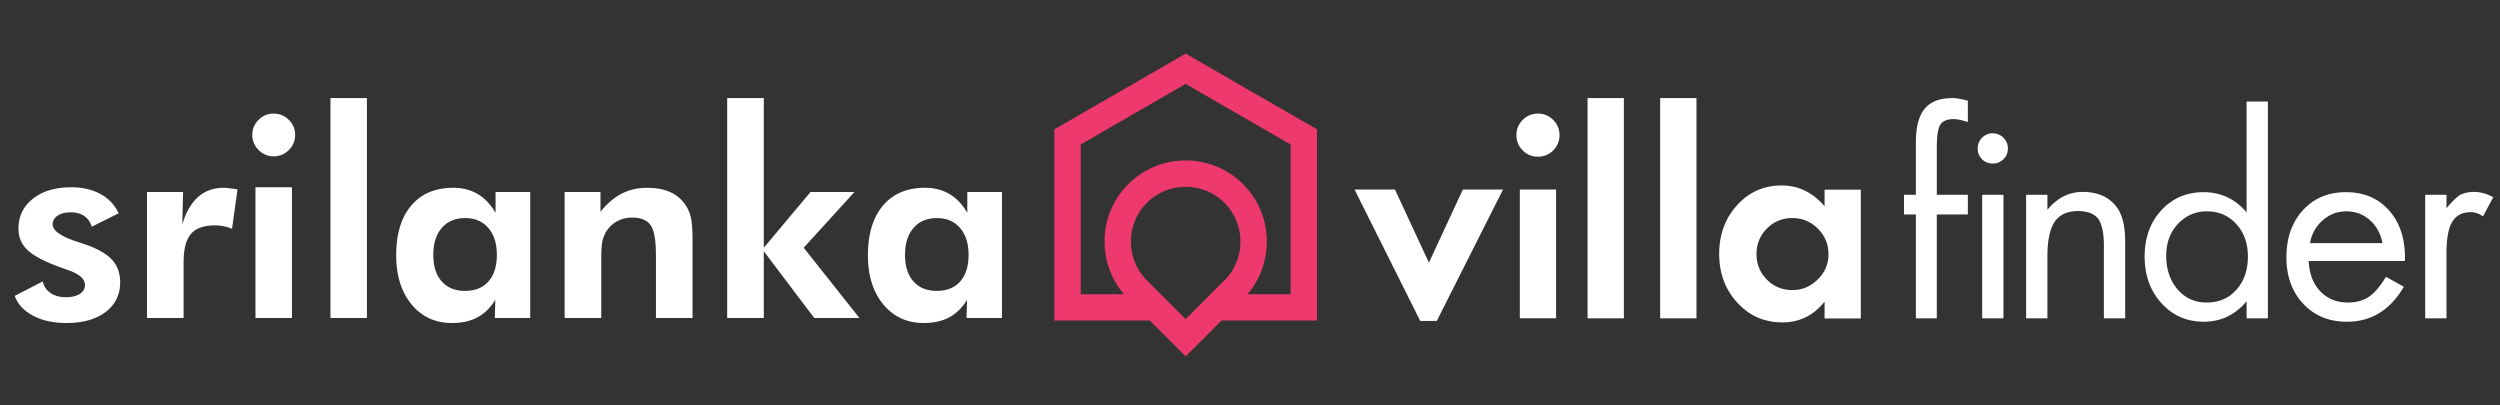
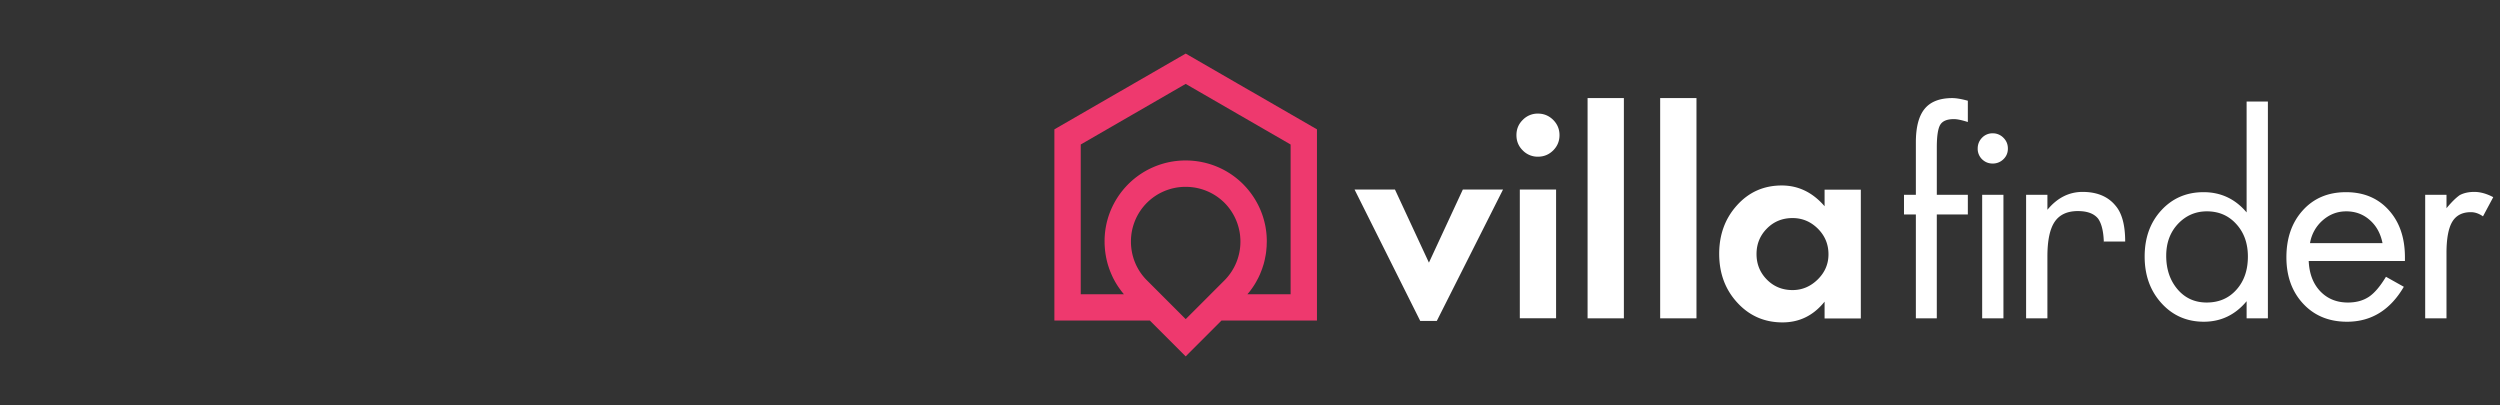
<svg xmlns="http://www.w3.org/2000/svg" width="370" height="60">
  <rect width="100%" height="100%" fill="#333333" stroke="none" />
  <g fill-rule="evenodd" clip-rule="evenodd" fill="#fff">
-     <path d="M200.474 28.052h5.98l5.027 10.819 5.018-10.819h5.949l-9.802 19.446h-2.451zM224.932 28.052h5.368v19.053h-5.368V28.052zm.433-5.794c-.628-.623-.932-1.373-.932-2.255 0-.884.304-1.634.932-2.255a3.053 3.053 0 012.251-.935c.88 0 1.63.312 2.26.935.617.622.931 1.372.931 2.255 0 .882-.313 1.632-.931 2.255-.63.623-1.38.932-2.26.932a3.054 3.054 0 01-2.251-.932M245.705 14.518h5.373v32.591h-5.373zM234.962 14.518h5.372v32.591h-5.372zM270.615 37.639c0-1.475-.517-2.742-1.57-3.795-1.053-1.043-2.301-1.571-3.748-1.571-1.511 0-2.776.518-3.802 1.557-1.023 1.039-1.529 2.296-1.529 3.77 0 1.479.506 2.733 1.529 3.776 1.025 1.036 2.291 1.555 3.802 1.555 1.419 0 2.664-.528 3.73-1.575 1.063-1.05 1.588-2.288 1.588-3.717m-.577-7.117v-2.449h5.363v19.056h-5.363v-2.486c-1.641 2.046-3.708 3.071-6.233 3.071-2.664 0-4.893-.974-6.677-2.915-1.794-1.945-2.688-4.356-2.688-7.235 0-2.852.882-5.25 2.647-7.195 1.76-1.946 3.963-2.919 6.605-2.919 2.465-.001 4.584 1.026 6.346 3.072M291.24 31.745h-4.593v15.364h-3.099V31.745h-1.756v-2.916h1.756v-7.74c0-2.255.425-3.914 1.295-4.975.852-1.047 2.189-1.579 4.015-1.596h.09c.568 0 1.337.131 2.292.39v3.149c-.903-.287-1.591-.429-2.058-.429-1.014 0-1.683.279-2.026.837-.337.557-.509 1.679-.509 3.364v7h4.593v2.916zM293.36 28.829h3.149v18.28h-3.149v-18.28zm-.023-5.266a2.152 2.152 0 01-.638-1.575c0-.624.212-1.153.638-1.597a2.138 2.138 0 011.583-.662 2.19 2.19 0 011.59.662c.446.443.657.973.657 1.597 0 .62-.211 1.146-.657 1.575a2.226 2.226 0 01-1.59.641c-.63 0-1.145-.216-1.583-.641M299.863 47.109v-18.28h3.154v2.217c1.448-1.76 3.191-2.644 5.208-2.644 2.13 0 3.751.676 4.863 2.024.966 1.117 1.439 2.89 1.439 5.323v11.36h-3.153V36.337c0-1.844-.283-3.162-.848-3.968-.602-.756-1.603-1.129-3-1.129-1.585 0-2.727.537-3.438 1.595-.718 1.065-1.072 2.771-1.072 5.134v9.141h-3.153zM332.498 31.438V15.024h3.15v32.085h-3.15v-2.528c-1.683 2.021-3.802 3.035-6.335 3.035-2.513 0-4.611-.917-6.263-2.742-1.663-1.826-2.492-4.129-2.492-6.905 0-2.771.82-5.057 2.47-6.845 1.645-1.788 3.732-2.682 6.243-2.682 2.566 0 4.694.998 6.377 2.996m-11.899 6.416c0 1.995.56 3.647 1.674 4.96 1.113 1.307 2.553 1.96 4.318 1.96 1.813 0 3.28-.632 4.408-1.905 1.132-1.268 1.688-2.897 1.688-4.899 0-1.945-.565-3.547-1.714-4.804-1.131-1.256-2.581-1.886-4.355-1.886-1.672 0-3.103.619-4.267 1.844-1.164 1.238-1.752 2.809-1.752 4.73M355.928 38.627H341.69c.08 1.869.649 3.36 1.702 4.474 1.065 1.116 2.431 1.673 4.093 1.673 1.217 0 2.242-.277 3.094-.836.839-.553 1.684-1.553 2.544-2.975l2.643 1.481c-2.017 3.448-4.822 5.172-8.401 5.172-2.675 0-4.834-.888-6.493-2.664-1.654-1.774-2.484-4.064-2.484-6.867 0-2.854.812-5.173 2.434-6.961 1.62-1.788 3.748-2.682 6.383-2.682 2.625 0 4.732.881 6.324 2.645 1.601 1.764 2.401 4.096 2.401 6.998v.542zm-14.046-2.64h10.731c-.283-1.424-.911-2.568-1.886-3.421-.974-.86-2.129-1.287-3.485-1.287-1.317 0-2.482.446-3.498 1.343a5.702 5.702 0 00-1.862 3.365M358.927 47.109v-18.28h3.154v1.985c.751-.907 1.407-1.557 1.975-1.944.598-.312 1.307-.468 2.149-.468.88 0 1.813.261 2.795.777l-1.519 2.841c-.598-.417-1.198-.619-1.785-.619-1.276 0-2.198.476-2.768 1.434-.567.959-.848 2.504-.848 4.627v9.647h-3.153z" />
+     <path d="M200.474 28.052h5.98l5.027 10.819 5.018-10.819h5.949l-9.802 19.446h-2.451zM224.932 28.052h5.368v19.053h-5.368V28.052zm.433-5.794c-.628-.623-.932-1.373-.932-2.255 0-.884.304-1.634.932-2.255a3.053 3.053 0 012.251-.935c.88 0 1.63.312 2.26.935.617.622.931 1.372.931 2.255 0 .882-.313 1.632-.931 2.255-.63.623-1.38.932-2.26.932a3.054 3.054 0 01-2.251-.932M245.705 14.518h5.373v32.591h-5.373zM234.962 14.518h5.372v32.591h-5.372zM270.615 37.639c0-1.475-.517-2.742-1.57-3.795-1.053-1.043-2.301-1.571-3.748-1.571-1.511 0-2.776.518-3.802 1.557-1.023 1.039-1.529 2.296-1.529 3.77 0 1.479.506 2.733 1.529 3.776 1.025 1.036 2.291 1.555 3.802 1.555 1.419 0 2.664-.528 3.73-1.575 1.063-1.05 1.588-2.288 1.588-3.717m-.577-7.117v-2.449h5.363v19.056h-5.363v-2.486c-1.641 2.046-3.708 3.071-6.233 3.071-2.664 0-4.893-.974-6.677-2.915-1.794-1.945-2.688-4.356-2.688-7.235 0-2.852.882-5.25 2.647-7.195 1.76-1.946 3.963-2.919 6.605-2.919 2.465-.001 4.584 1.026 6.346 3.072M291.24 31.745h-4.593v15.364h-3.099V31.745h-1.756v-2.916h1.756v-7.74c0-2.255.425-3.914 1.295-4.975.852-1.047 2.189-1.579 4.015-1.596h.09c.568 0 1.337.131 2.292.39v3.149c-.903-.287-1.591-.429-2.058-.429-1.014 0-1.683.279-2.026.837-.337.557-.509 1.679-.509 3.364v7h4.593v2.916zM293.36 28.829h3.149v18.28h-3.149v-18.28zm-.023-5.266a2.152 2.152 0 01-.638-1.575c0-.624.212-1.153.638-1.597a2.138 2.138 0 011.583-.662 2.19 2.19 0 011.59.662c.446.443.657.973.657 1.597 0 .62-.211 1.146-.657 1.575a2.226 2.226 0 01-1.59.641c-.63 0-1.145-.216-1.583-.641M299.863 47.109v-18.28h3.154v2.217c1.448-1.76 3.191-2.644 5.208-2.644 2.13 0 3.751.676 4.863 2.024.966 1.117 1.439 2.89 1.439 5.323h-3.153V36.337c0-1.844-.283-3.162-.848-3.968-.602-.756-1.603-1.129-3-1.129-1.585 0-2.727.537-3.438 1.595-.718 1.065-1.072 2.771-1.072 5.134v9.141h-3.153zM332.498 31.438V15.024h3.15v32.085h-3.15v-2.528c-1.683 2.021-3.802 3.035-6.335 3.035-2.513 0-4.611-.917-6.263-2.742-1.663-1.826-2.492-4.129-2.492-6.905 0-2.771.82-5.057 2.47-6.845 1.645-1.788 3.732-2.682 6.243-2.682 2.566 0 4.694.998 6.377 2.996m-11.899 6.416c0 1.995.56 3.647 1.674 4.96 1.113 1.307 2.553 1.96 4.318 1.96 1.813 0 3.28-.632 4.408-1.905 1.132-1.268 1.688-2.897 1.688-4.899 0-1.945-.565-3.547-1.714-4.804-1.131-1.256-2.581-1.886-4.355-1.886-1.672 0-3.103.619-4.267 1.844-1.164 1.238-1.752 2.809-1.752 4.73M355.928 38.627H341.69c.08 1.869.649 3.36 1.702 4.474 1.065 1.116 2.431 1.673 4.093 1.673 1.217 0 2.242-.277 3.094-.836.839-.553 1.684-1.553 2.544-2.975l2.643 1.481c-2.017 3.448-4.822 5.172-8.401 5.172-2.675 0-4.834-.888-6.493-2.664-1.654-1.774-2.484-4.064-2.484-6.867 0-2.854.812-5.173 2.434-6.961 1.62-1.788 3.748-2.682 6.383-2.682 2.625 0 4.732.881 6.324 2.645 1.601 1.764 2.401 4.096 2.401 6.998v.542zm-14.046-2.64h10.731c-.283-1.424-.911-2.568-1.886-3.421-.974-.86-2.129-1.287-3.485-1.287-1.317 0-2.482.446-3.498 1.343a5.702 5.702 0 00-1.862 3.365M358.927 47.109v-18.28h3.154v1.985c.751-.907 1.407-1.557 1.975-1.944.598-.312 1.307-.468 2.149-.468.88 0 1.813.261 2.795.777l-1.519 2.841c-.598-.417-1.198-.619-1.785-.619-1.276 0-2.198.476-2.768 1.434-.567.959-.848 2.504-.848 4.627v9.647h-3.153z" />
  </g>
  <path fill-rule="evenodd" clip-rule="evenodd" fill="#EE396E" d="M185.112 13.491h.01l9.79 5.653v28.3h-14.135l-5.295 5.301-5.297-5.301h-14.136v-28.3l9.79-5.653h.008l9.636-5.561 9.629 5.561zm-9.63 33.739l5.742-5.74a8.115 8.115 0 002.359-5.735 8.13 8.13 0 00-2.359-5.739 8.116 8.116 0 00-5.742-2.363 8.094 8.094 0 00-5.739 2.363 8.084 8.084 0 00-2.363 5.739c0 2.153.834 4.21 2.363 5.735l5.739 5.74zm-9.148-3.682c-.036-.041-.068-.085-.102-.128l-.008-.009a8.028 8.028 0 01-.172-.213l-.025-.036a2.343 2.343 0 01-.165-.213l-.007-.015a10.562 10.562 0 01-.647-.954l-.146-.242c-.049-.091-.095-.177-.144-.264l-.065-.12a8.776 8.776 0 01-.309-.64l-.122-.28-.111-.267-.152-.412-.135-.405-.088-.293-.069-.254-.086-.354-.073-.346-.051-.278-.045-.277-.054-.39-.025-.265-.024-.299-.011-.167-.014-.245-.004-.15-.002-.278c-.023-3.193 1.252-6.241 3.506-8.499a11.994 11.994 0 018.499-3.506c3.189 0 6.238 1.249 8.495 3.506 2.249 2.257 3.526 5.305 3.507 8.499l-.012.31-.009.409-.031.333-.02.245-.031.289-.059.396-.071.349-.051.278-.081.35-.092.351-.142.445-.102.306-.153.396-.1.247-.052.132c-.039.081-.08.162-.111.247l-.143.294c-.082.158-.171.314-.252.471a7.174 7.174 0 01-.224.387l-.07.117c-.05.08-.101.16-.152.231l-.011.021c-.08.115-.152.233-.243.354v.004c-.061.077-.111.152-.172.229v.005a70.03 70.03 0 01-.182.237l-.102.122c-.062.076-.123.146-.183.219l-.011.021h6.387V21.386l-7.765-4.482-7.765-4.487-7.769 4.485-7.763 4.484v22.162h6.386z" />
  <g fill="#fff">
-     <path d="M2.18 43.79l4.164-2.148a2.578 2.578 0 001.122 1.713c.608.417 1.361.629 2.261.629.887 0 1.583-.161 2.089-.486.507-.325.762-.769.762-1.338 0-.903-.899-1.653-2.699-2.259-.557-.193-1-.346-1.331-.478-2.192-.821-3.709-1.651-4.55-2.493-.844-.831-1.264-1.864-1.264-3.097 0-1.824.713-3.297 2.148-4.428 1.429-1.125 3.316-1.688 5.66-1.688 1.672 0 3.122.334 4.343 1.004 1.223.673 2.113 1.625 2.671 2.853l-3.973 1.977c-.215-.695-.588-1.227-1.121-1.587-.531-.36-1.194-.541-1.996-.541-.795 0-1.443.166-1.936.491-.496.335-.742.76-.742 1.291 0 .927 1.229 1.79 3.687 2.59.291.092.512.162.664.212 2.04.67 3.491 1.45 4.353 2.343.86.891 1.292 2.034 1.292 3.415 0 1.845-.716 3.313-2.148 4.405-1.431 1.087-3.362 1.634-5.795 1.634-1.926 0-3.569-.354-4.93-1.075-1.365-.718-2.274-1.691-2.731-2.939zM26.981 33.205c.545-1.809 1.328-3.162 2.346-4.063 1.021-.897 2.284-1.348 3.794-1.348.338 0 .905.062 1.689.187.151.026.266.047.342.056l-.815 5.817a7.546 7.546 0 00-1.227-.37 6.895 6.895 0 00-1.302-.126c-1.647 0-2.832.425-3.552 1.272-.725.842-1.084 2.248-1.084 4.226v8.21h-5.417V28.417h5.341l-.115 4.788zM37.337 19.965c0-.862.309-1.602.93-2.225.62-.618 1.36-.928 2.221-.928.876 0 1.626.306 2.253.922.628.613.94 1.359.94 2.231 0 .876-.312 1.621-.94 2.245a3.098 3.098 0 01-2.253.927c-.861 0-1.601-.314-2.221-.948-.621-.632-.93-1.373-.93-2.224zm.473 27.1V27.717h5.397v19.348H37.81zM48.909 47.065V14.518h5.396v32.547h-5.396zM78.475 47.065h-5.244l.075-2.687c-.735 1.187-1.619 2.047-2.65 2.593-1.033.559-2.29.832-3.772.832-2.471 0-4.462-.921-5.978-2.756-1.512-1.834-2.269-4.259-2.269-7.276 0-3.142.744-5.594 2.231-7.349 1.49-1.752 3.558-2.629 6.205-2.629 1.381 0 2.595.31 3.638.928 1.047.623 1.923 1.549 2.633 2.776v-3.081h5.13v18.649zm-4.941-9.355c0-1.673-.42-2.988-1.263-3.968-.842-.979-1.98-1.465-3.411-1.465-1.469 0-2.625.481-3.469 1.454-.841.967-1.264 2.296-1.264 3.979 0 1.692.416 3.002 1.247 3.932.828.942 1.979 1.408 3.449 1.408 1.494 0 2.652-.466 3.478-1.408.82-.93 1.233-2.24 1.233-3.932zM83.567 47.065V28.417h5.303v2.928c.976-1.216 2.024-2.111 3.145-2.69 1.123-.572 2.367-.861 3.734-.861 1.444 0 2.658.243 3.638.729.983.488 1.759 1.231 2.328 2.235.28.516.48 1.104.599 1.757.121.65.18 1.679.18 3.066V47.066h-5.415v-9.224c0-2.291-.267-3.8-.798-4.535-.532-.74-1.444-1.104-2.736-1.104-.747 0-1.434.151-2.062.467a4.229 4.229 0 00-1.565 1.316 4.381 4.381 0 00-.715 1.526c-.145.567-.218 1.438-.218 2.604V47.065h-5.418zM148.292 47.065h-5.246l.076-2.687c-.734 1.187-1.618 2.047-2.649 2.593-1.033.559-2.291.832-3.773.832-2.47 0-4.462-.921-5.976-2.756-1.514-1.834-2.271-4.259-2.271-7.276 0-3.142.745-5.594 2.232-7.349 1.491-1.752 3.558-2.629 6.205-2.629 1.381 0 2.594.31 3.638.928 1.047.623 1.923 1.549 2.633 2.776v-3.081h5.13v18.649zm-4.942-9.355c0-1.673-.421-2.988-1.263-3.968-.841-.979-1.979-1.465-3.41-1.465-1.47 0-2.625.481-3.469 1.454-.841.967-1.264 2.296-1.264 3.979 0 1.692.415 3.002 1.247 3.932.828.942 1.979 1.408 3.448 1.408 1.496 0 2.652-.466 3.479-1.408.82-.93 1.232-2.24 1.232-3.932zM118.949 36.667l7.507-8.25h-6.498l-6.917 8.25V14.518h-5.417v32.547h5.417v-9.881l7.469 9.881h6.689z" />
-   </g>
+     </g>
</svg>